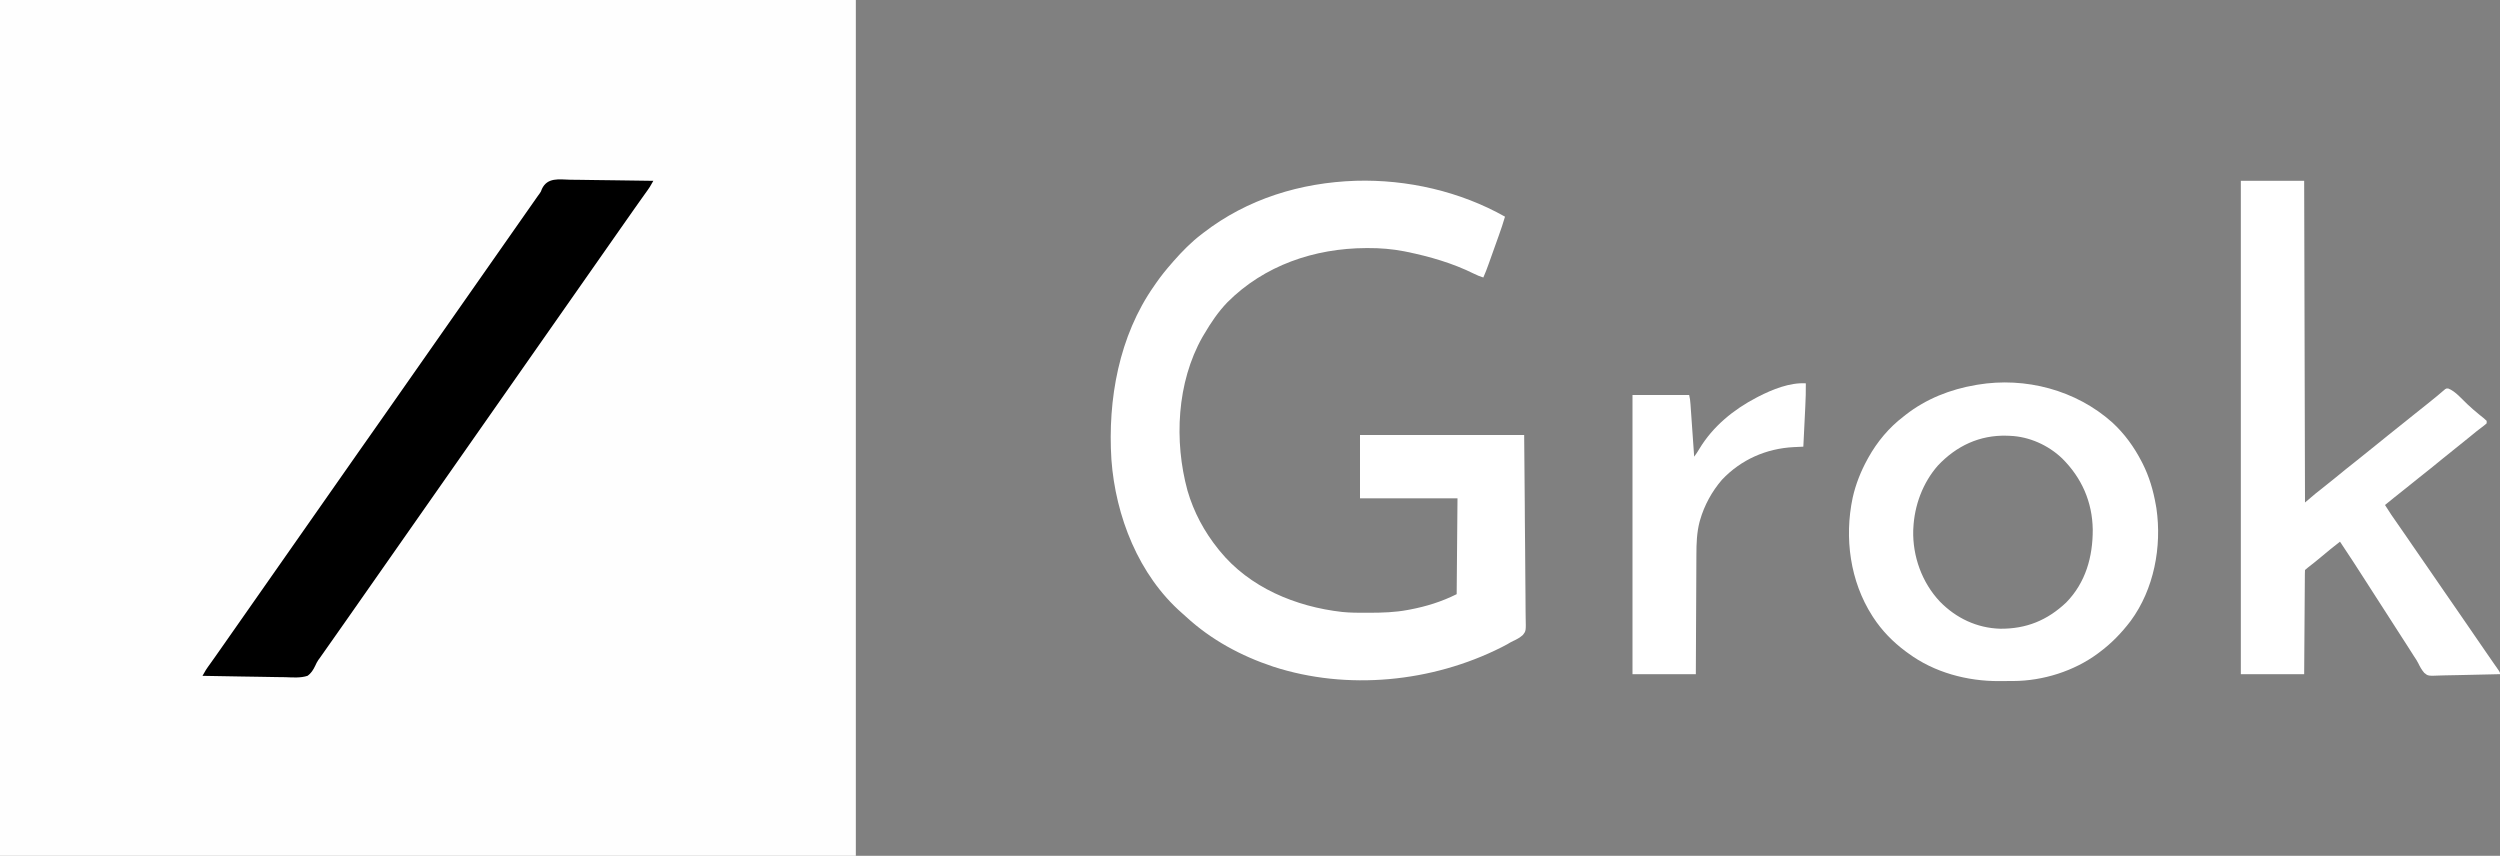
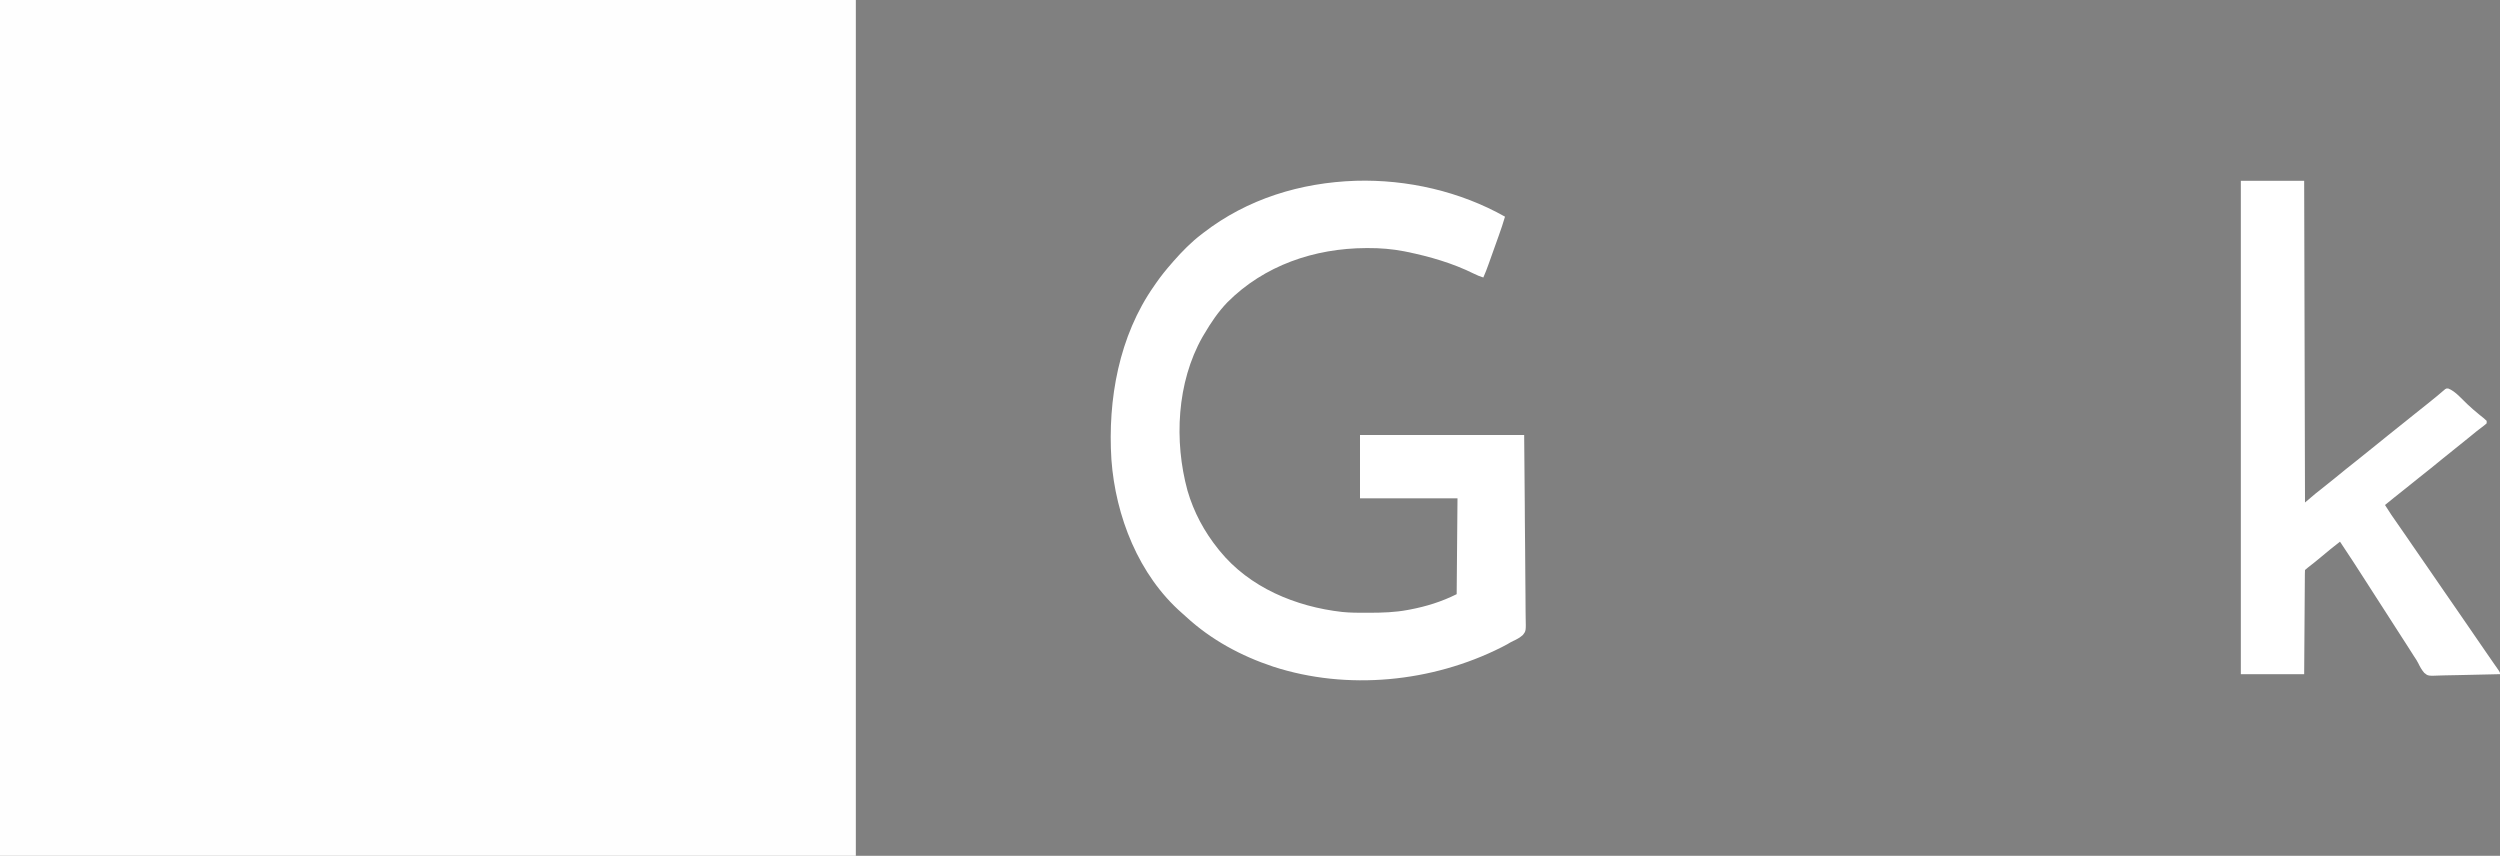
<svg xmlns="http://www.w3.org/2000/svg" version="1.1" width="3000" height="1027">
  <rect width="100%" height="100%" fill="#808080" stroke="none" />
  <path d="M0 0 C338.91 0 677.82 0 1027 0 C1027 338.91 1027 677.82 1027 1027 C688.09 1027 349.18 1027 0 1027 C0 688.09 0 349.18 0 0 Z " fill="#FEFEFE" transform="translate(0,0)" />
  <path d="M0 0 C61.64 -1.801 125.217 12.753 178.959 43.066 C176.733 50.837 174.123 58.439 171.396 66.047 C170.748 67.865 170.748 67.865 170.086 69.72 C169.176 72.268 168.265 74.815 167.353 77.362 C166.189 80.609 165.031 83.857 163.873 87.105 C162.758 90.232 161.64 93.358 160.521 96.484 C160.109 97.642 159.696 98.799 159.271 99.992 C157.32 105.429 155.32 110.794 152.959 116.066 C149.041 114.866 145.429 113.383 141.763 111.555 C116.261 98.898 88.529 90.862 60.709 85.191 C59.771 85 58.833 84.809 57.867 84.612 C43.469 81.845 29.221 80.68 14.584 80.754 C13.809 80.756 13.033 80.758 12.234 80.76 C-49.783 81.034 -109.943 101.477 -154.16 145.814 C-165.174 157.223 -174.059 170.418 -182.041 184.066 C-182.715 185.196 -183.389 186.325 -184.084 187.488 C-214.911 241.882 -218.264 312.35 -202.057 371.761 C-194.587 397.569 -181.87 421.211 -165.041 442.066 C-164.545 442.684 -164.048 443.301 -163.537 443.938 C-127.588 488.232 -72.098 511.126 -16.467 517.417 C-6.489 518.433 3.502 518.416 13.521 518.379 C14.533 518.377 15.545 518.375 16.587 518.373 C31.894 518.327 46.871 517.88 61.959 515.066 C63.435 514.793 63.435 514.793 64.94 514.514 C84.663 510.744 102.983 505.054 120.959 496.066 C121.289 458.116 121.619 420.166 121.959 381.066 C83.349 381.066 44.739 381.066 4.959 381.066 C4.959 355.986 4.959 330.906 4.959 305.066 C69.969 305.066 134.979 305.066 201.959 305.066 C202.564 364.348 202.564 364.348 202.691 389.18 C202.721 394.854 202.751 400.528 202.783 406.202 C202.787 406.913 202.791 407.624 202.795 408.357 C202.86 419.826 202.978 431.295 203.116 442.765 C203.257 454.542 203.34 466.318 203.37 478.096 C203.389 484.709 203.436 491.32 203.545 497.932 C203.647 504.16 203.678 510.384 203.656 516.612 C203.66 518.894 203.689 521.177 203.747 523.459 C204.15 540.254 204.15 540.254 200.487 544.956 C196.971 548.154 193.067 550.325 188.748 552.257 C186.347 553.343 184.132 554.692 181.885 556.062 C180.354 556.89 178.816 557.703 177.271 558.504 C176.402 558.954 175.534 559.405 174.638 559.869 C91.533 601.785 -10.558 611.918 -99.255 583.012 C-137.718 570.262 -173.787 550.795 -203.689 523.23 C-205.258 521.787 -206.847 520.365 -208.455 518.965 C-260.717 473.339 -288.415 402.473 -293.354 334.566 C-297.907 262.356 -284.258 186.135 -242.041 126.066 C-241.263 124.938 -240.486 123.809 -239.709 122.68 C-233.947 114.386 -227.695 106.658 -221.041 99.066 C-219.985 97.842 -219.985 97.842 -218.908 96.594 C-208.601 84.856 -197.504 73.509 -185.041 64.066 C-184.394 63.565 -183.747 63.063 -183.08 62.546 C-130.26 21.668 -66.249 2.155 0 0 Z " fill="#FFFFFF" transform="translate(1627.041,216.934)" />
  <path d="M0 0 C25.08 0 50.16 0 76 0 C76.33 127.38 76.66 254.76 77 386 C81.29 382.37 85.58 378.74 90 375 C92.364 373.104 94.726 371.223 97.125 369.375 C102.151 365.462 107.115 361.484 112.035 357.438 C121.181 349.918 130.37 342.459 139.701 335.171 C145.641 330.522 151.482 325.754 157.328 320.988 C160.975 318.016 164.649 315.077 168.328 312.145 C171.123 309.901 173.902 307.639 176.68 305.375 C182.976 300.243 189.307 295.164 195.71 290.165 C200.184 286.663 204.598 283.092 209 279.5 C214.515 275 220.064 270.552 225.689 266.19 C228.946 263.654 232.137 261.058 235.289 258.391 C236.011 257.785 236.733 257.18 237.477 256.557 C238.884 255.373 240.283 254.179 241.672 252.975 C242.309 252.442 242.945 251.909 243.602 251.359 C244.162 250.88 244.722 250.4 245.299 249.905 C247 249 247 249 249.066 249.25 C257.6 252.561 265.339 262 272.008 268.219 C276.589 272.489 281.269 276.618 286.152 280.539 C286.705 280.987 287.257 281.435 287.826 281.896 C288.924 282.785 290.029 283.665 291.141 284.538 C292.484 285.626 293.749 286.807 295 288 C295 288.99 295 289.98 295 291 C293.062 292.735 291.147 294.27 289.062 295.812 C287.771 296.796 286.48 297.782 285.191 298.77 C284.165 299.554 284.165 299.554 283.118 300.354 C279.513 303.156 276.011 306.081 272.5 309 C266.693 313.812 260.828 318.533 254.882 323.172 C250.526 326.575 246.235 330.051 241.965 333.562 C232.816 341.084 223.625 348.546 214.29 355.835 C209.133 359.872 204.056 364.005 198.983 368.146 C193.932 372.262 188.832 376.309 183.691 380.311 C180.065 383.138 176.519 386.041 173 389 C177.836 396.926 183.113 404.51 188.455 412.1 C192.574 417.955 196.652 423.837 200.688 429.75 C201.227 430.54 201.766 431.33 202.322 432.144 C203.381 433.696 204.44 435.248 205.499 436.801 C212.196 446.613 218.957 456.379 225.75 466.125 C231.671 474.621 237.529 483.157 243.35 491.722 C248.563 499.383 253.849 506.99 259.149 514.59 C264.986 522.965 270.755 531.386 276.509 539.818 C278.874 543.279 281.249 546.734 283.625 550.188 C284.071 550.836 284.518 551.485 284.978 552.154 C285.871 553.452 286.764 554.75 287.657 556.048 C289.019 558.028 290.381 560.008 291.742 561.988 C292.198 562.651 292.654 563.314 293.123 563.997 C294.033 565.321 294.943 566.645 295.851 567.97 C298.265 571.488 300.692 574.996 303.137 578.492 C303.647 579.226 304.158 579.959 304.684 580.715 C305.668 582.129 306.656 583.541 307.648 584.949 C311 589.775 311 589.775 311 592 C299.57 592.348 288.14 592.614 276.706 592.777 C271.395 592.855 266.088 592.961 260.779 593.132 C255.65 593.295 250.525 593.384 245.393 593.423 C243.441 593.451 241.49 593.505 239.54 593.586 C224.685 594.18 224.685 594.18 220.225 590.558 C217.111 587.035 214.949 583.121 212.938 578.894 C211.496 575.983 209.714 573.363 207.91 570.664 C206.626 568.652 205.344 566.639 204.062 564.625 C202.668 562.44 201.274 560.255 199.879 558.07 C198.879 556.505 198.879 556.505 197.86 554.907 C195.421 551.095 192.964 547.296 190.5 543.5 C185.264 535.43 180.084 527.324 174.902 519.219 C170.695 512.64 166.469 506.075 162.218 499.525 C158.16 493.263 154.143 486.975 150.125 480.688 C139.898 464.692 129.581 448.763 119 433 C111.511 438.805 104.12 444.685 96.924 450.85 C91.641 455.354 86.183 459.623 80.703 463.883 C78.787 465.368 78.787 465.368 77 467 C76.892 468.619 76.853 470.243 76.842 471.866 C76.832 472.919 76.822 473.972 76.812 475.057 C76.806 476.222 76.801 477.388 76.795 478.588 C76.785 479.807 76.775 481.027 76.765 482.283 C76.738 485.636 76.717 488.989 76.697 492.343 C76.675 495.843 76.647 499.344 76.621 502.845 C76.571 509.478 76.526 516.111 76.483 522.745 C76.428 531.035 76.368 539.325 76.307 547.615 C76.198 562.41 76.099 577.205 76 592 C50.92 592 25.84 592 0 592 C0 396.64 0 201.28 0 0 Z " fill="#FFFFFF" transform="translate(2689,217)" />
-   <path d="M0 0 C3.507 0.082 7.014 0.089 10.522 0.104 C17.153 0.145 23.781 0.251 30.411 0.382 C37.963 0.528 45.515 0.599 53.069 0.664 C68.596 0.8 84.12 1.028 99.644 1.318 C95.269 9.018 95.269 9.018 93.051 12.123 C92.584 12.779 92.118 13.436 91.637 14.112 C91.144 14.799 90.652 15.486 90.144 16.193 C89.069 17.705 87.993 19.217 86.918 20.728 C86.372 21.493 85.827 22.257 85.265 23.045 C82.755 26.566 80.262 30.098 77.769 33.631 C77.279 34.326 76.788 35.02 76.283 35.736 C70.641 43.731 65.034 51.751 59.427 59.77 C56.501 63.954 53.572 68.136 50.644 72.318 C49.478 73.985 48.311 75.651 47.144 77.318 C-10.606 159.818 -68.356 242.318 -253.856 507.318 C-254.722 508.556 -254.722 508.556 -255.606 509.819 C-256.771 511.483 -257.936 513.147 -259.101 514.812 C-262.044 519.015 -264.986 523.219 -267.926 527.424 C-273.387 535.233 -278.855 543.037 -284.356 550.818 C-288.722 556.997 -293.076 563.185 -297.418 569.381 C-297.947 570.135 -298.476 570.889 -299.022 571.666 C-299.556 572.429 -300.09 573.192 -300.641 573.978 C-301.206 574.737 -301.771 575.496 -302.353 576.278 C-303.928 578.669 -304.997 580.697 -306.118 583.285 C-308.428 588.102 -310.922 592.204 -315.356 595.318 C-323.814 598.076 -333.13 597.236 -341.914 596.94 C-345.416 596.84 -348.917 596.831 -352.42 596.812 C-359.037 596.762 -365.651 596.632 -372.266 596.47 C-379.804 596.291 -387.341 596.203 -394.881 596.123 C-410.375 595.957 -425.865 595.676 -441.356 595.318 C-436.977 587.614 -436.977 587.614 -434.832 584.619 C-434.376 583.978 -433.92 583.337 -433.45 582.676 C-432.965 582.001 -432.48 581.326 -431.981 580.631 C-430.907 579.123 -429.834 577.615 -428.762 576.107 C-427.925 574.932 -427.925 574.932 -427.07 573.733 C-424.187 569.672 -421.334 565.588 -418.481 561.506 C-417.296 559.812 -416.111 558.118 -414.926 556.424 C-414.041 555.158 -414.041 555.158 -413.138 553.866 C-410.212 549.683 -407.284 545.5 -404.356 541.318 C-403.189 539.651 -402.022 537.985 -400.856 536.318 C-334.356 441.318 -334.356 441.318 -267.856 346.318 C-266.989 345.08 -266.989 345.08 -266.105 343.817 C-264.94 342.153 -263.775 340.489 -262.61 338.825 C-259.667 334.621 -256.726 330.418 -253.785 326.213 C-247.839 317.71 -241.879 309.217 -235.89 300.744 C-230.28 292.803 -224.71 284.834 -219.138 276.866 C-216.212 272.683 -213.284 268.5 -210.356 264.318 C-209.189 262.651 -208.022 260.985 -206.856 259.318 C-59.856 49.318 -59.856 49.318 -58.104 46.816 C-56.942 45.155 -55.779 43.495 -54.617 41.834 C-51.639 37.579 -48.66 33.325 -45.68 29.072 C-44.766 27.768 -44.766 27.768 -43.834 26.437 C-42.694 24.809 -41.553 23.182 -40.412 21.554 C-39.882 20.797 -39.351 20.04 -38.805 19.26 C-38.263 18.536 -37.721 17.812 -37.163 17.066 C-35.235 14.336 -35.235 14.336 -34.05 11.036 C-27.4 -3.01 -13.655 -0.372 0 0 Z " fill="#000000" transform="translate(684.356,215.682)" />
-   <path d="M0 0 C14.695 13.514 26.141 29.354 35.273 47.055 C35.753 47.982 35.753 47.982 36.242 48.929 C44.318 64.811 49.224 81.54 52.273 99.055 C52.5 100.337 52.727 101.62 52.961 102.941 C59.696 149.2 50.058 200.202 22.046 238.221 C11.027 252.71 -1.094 265.214 -15.727 276.055 C-16.285 276.474 -16.844 276.893 -17.419 277.324 C-45.89 298.395 -83.149 310.081 -118.492 310.258 C-119.406 310.264 -120.32 310.269 -121.262 310.275 C-123.192 310.284 -125.121 310.291 -127.051 310.295 C-129.927 310.305 -132.803 310.336 -135.68 310.367 C-173.941 310.586 -213.658 300.024 -244.727 277.055 C-246.33 275.895 -246.33 275.895 -247.965 274.711 C-263.115 263.463 -276.418 249.87 -286.727 234.055 C-287.329 233.131 -287.329 233.131 -287.943 232.188 C-314.653 190.609 -321.686 138.405 -311.539 90.367 C-307.868 73.983 -301.795 58.752 -293.727 44.055 C-293.379 43.421 -293.031 42.787 -292.672 42.134 C-282.132 23.214 -267.957 6.209 -250.727 -6.945 C-249.816 -7.671 -248.906 -8.397 -247.969 -9.145 C-223.392 -28.33 -194.331 -39.767 -163.727 -44.945 C-163.059 -45.062 -162.392 -45.18 -161.705 -45.3 C-104.184 -54.913 -43.499 -38.873 0 0 Z M-209.289 51.742 C-227.472 72.49 -237.476 99.651 -238.727 127.055 C-238.768 127.824 -238.809 128.594 -238.852 129.387 C-239.703 160.61 -228.38 192.061 -206.967 214.84 C-187.516 234.8 -162.441 246.734 -134.493 247.527 C-103.257 247.794 -77.976 237.515 -55.227 215.992 C-31.913 192.08 -23.321 161.226 -23.426 128.587 C-23.92 95.324 -36.651 66.461 -60.206 43.089 C-76.814 27.245 -99.635 16.933 -122.727 16.055 C-124.55 15.977 -124.55 15.977 -126.41 15.898 C-159.148 14.972 -186.903 28.037 -209.289 51.742 Z " fill="#FFFFFF" transform="translate(2534.727,506.945)" />
-   <path d="M0 0 C0.093 9.373 -0.188 18.691 -0.656 28.051 C-0.724 29.445 -0.791 30.839 -0.858 32.232 C-1.033 35.854 -1.211 39.476 -1.391 43.097 C-1.574 46.811 -1.754 50.526 -1.934 54.24 C-2.286 61.494 -2.642 68.747 -3 76 C-4.265 76.058 -5.53 76.115 -6.833 76.175 C-8.531 76.257 -10.228 76.339 -11.926 76.422 C-12.755 76.459 -13.584 76.496 -14.439 76.535 C-47.491 78.176 -77.86 91.553 -100.688 115.75 C-112.741 129.786 -121.856 146.386 -126.938 164.188 C-127.125 164.838 -127.312 165.489 -127.505 166.159 C-130.849 179.02 -131.301 192.298 -131.319 205.504 C-131.328 207.083 -131.338 208.661 -131.349 210.24 C-131.376 214.47 -131.392 218.701 -131.405 222.931 C-131.42 227.373 -131.447 231.814 -131.473 236.256 C-131.519 244.642 -131.556 253.028 -131.589 261.414 C-131.635 272.763 -131.696 284.112 -131.756 295.462 C-131.849 313.308 -131.923 331.154 -132 349 C-157.08 349 -182.16 349 -208 349 C-208 238.45 -208 127.9 -208 14 C-185.56 14 -163.12 14 -140 14 C-139.065 17.74 -138.697 21.044 -138.427 24.88 C-138.379 25.563 -138.33 26.247 -138.279 26.951 C-138.119 29.201 -137.964 31.452 -137.809 33.703 C-137.698 35.267 -137.588 36.831 -137.477 38.394 C-137.186 42.504 -136.899 46.614 -136.614 50.724 C-136.321 54.92 -136.025 59.116 -135.729 63.312 C-135.148 71.541 -134.573 79.771 -134 88 C-131.701 85.004 -129.724 81.916 -127.791 78.67 C-111.586 51.688 -86.701 31.407 -59 17 C-58.321 16.647 -57.641 16.293 -56.941 15.929 C-40.112 7.312 -19.247 -1.178 0 0 Z " fill="#FFFFFF" transform="translate(2167,460)" />
</svg>